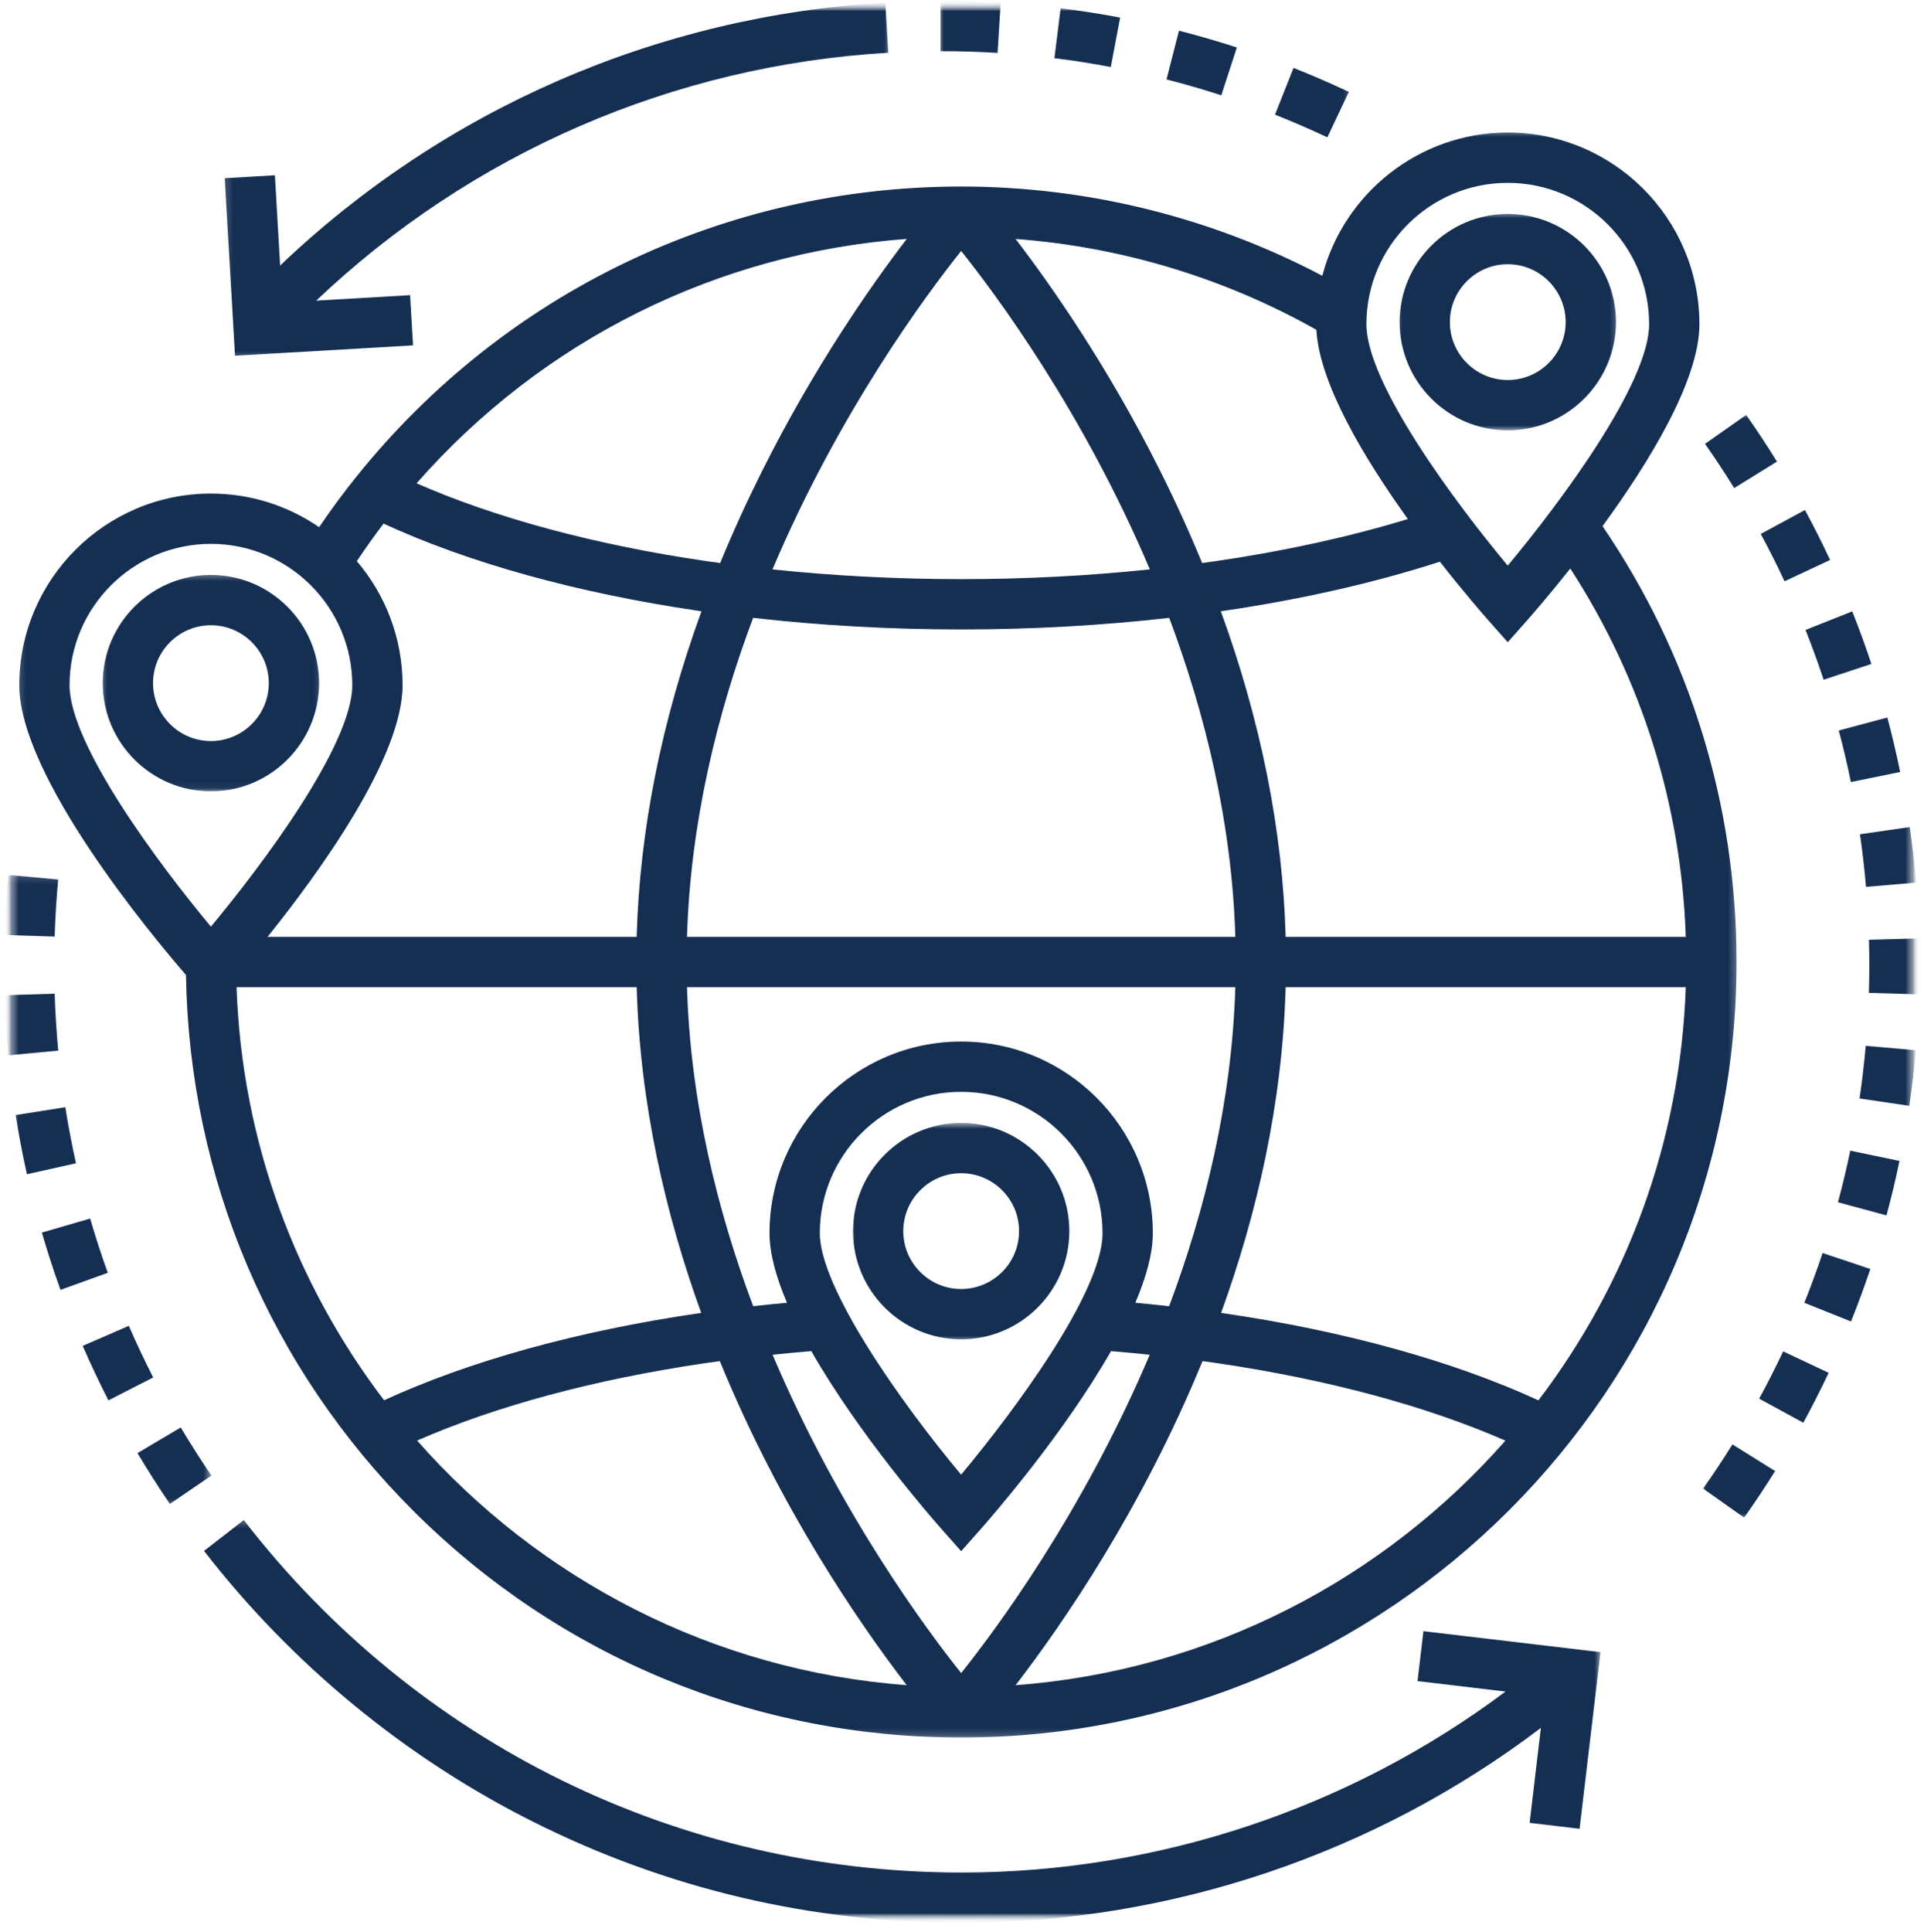
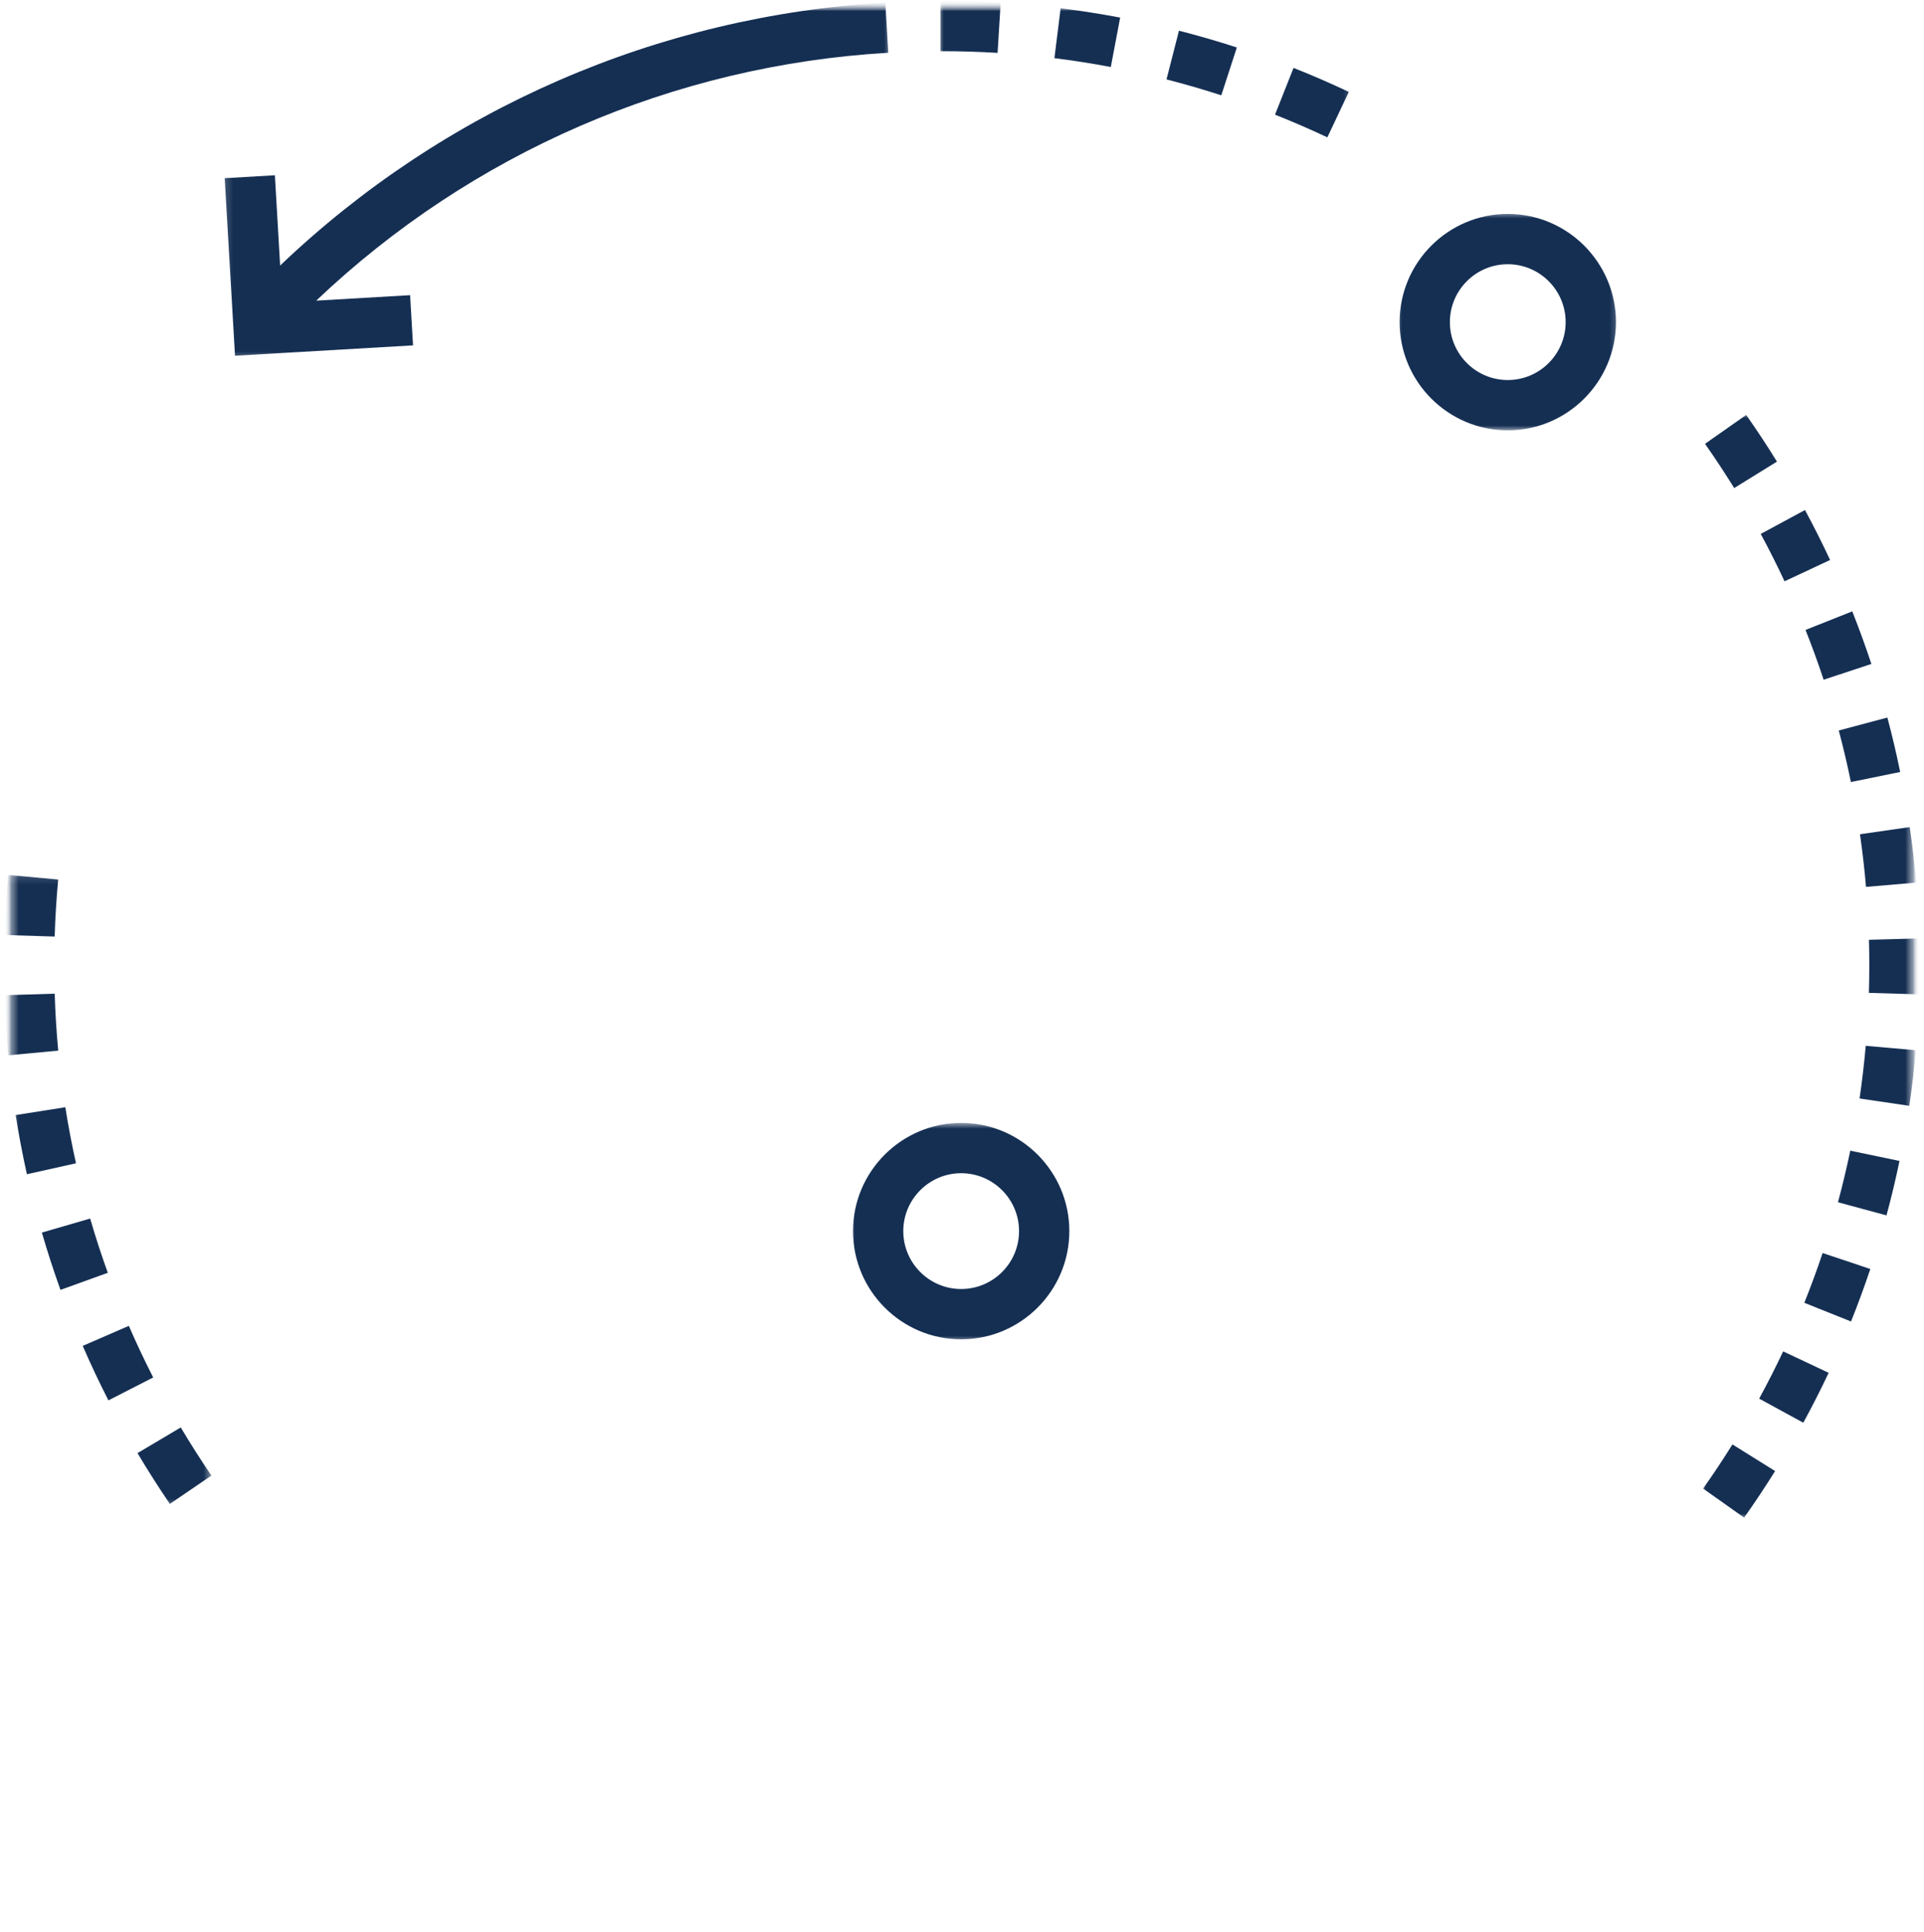
<svg xmlns="http://www.w3.org/2000/svg" width="260" height="261" viewBox="0 0 260 261" fill="none">
  <g clip-path="url(#clip0_19_58)">
    <mask id="mask0_19_58" style="mask-type:luminance" maskUnits="userSpaceOnUse" x="188" y="28" width="31" height="31">
      <path d="M188.404 28.63H218.772V58.2H188.404V28.63Z" fill="white" />
    </mask>
    <g mask="url(#mask0_19_58)">
      <mask id="mask1_19_58" style="mask-type:luminance" maskUnits="userSpaceOnUse" x="0" y="0" width="260" height="260">
        <path d="M0.598 0.644V259.223C0.598 259.554 0.866 259.823 1.197 259.823H258.803C259.134 259.823 259.402 259.554 259.402 259.223V0.644C259.402 0.485 259.34 0.332 259.227 0.219C259.115 0.107 258.962 0.044 258.803 0.044H1.197C0.866 0.044 0.598 0.313 0.598 0.644Z" fill="white" />
      </mask>
      <g mask="url(#mask1_19_58)">
        <mask id="mask2_19_58" style="mask-type:luminance" maskUnits="userSpaceOnUse" x="1" y="0" width="258" height="260">
          <path d="M1.915 0.762H258.085C258.416 0.762 258.684 1.031 258.684 1.362V258.505C258.684 258.836 258.416 259.105 258.085 259.105H1.915C1.584 259.105 1.316 258.836 1.316 258.505V1.362C1.316 1.031 1.584 0.762 1.915 0.762Z" fill="white" />
        </mask>
        <g mask="url(#mask2_19_58)">
          <path d="M218.37 43.525C218.37 35.461 211.811 28.905 203.75 28.905C195.693 28.905 189.137 35.461 189.137 43.525C189.137 51.585 195.693 58.144 203.75 58.144C211.811 58.144 218.37 51.585 218.37 43.525ZM195.93 43.525C195.93 39.21 199.439 35.701 203.75 35.701C208.065 35.701 211.574 39.21 211.574 43.525C211.574 47.836 208.065 51.348 203.75 51.348C199.439 51.348 195.93 47.836 195.93 43.525Z" fill="#152F53" />
        </g>
      </g>
    </g>
    <mask id="mask3_19_58" style="mask-type:luminance" maskUnits="userSpaceOnUse" x="2" y="17" width="233" height="218">
      <path d="M2.196 17.442H234.756V234.817H2.196V17.442Z" fill="white" />
    </mask>
    <g mask="url(#mask3_19_58)">
      <mask id="mask4_19_58" style="mask-type:luminance" maskUnits="userSpaceOnUse" x="0" y="0" width="260" height="260">
-         <path d="M0.598 0.644V259.223C0.598 259.554 0.866 259.823 1.197 259.823H258.803C259.134 259.823 259.402 259.554 259.402 259.223V0.644C259.402 0.484 259.34 0.331 259.227 0.219C259.115 0.107 258.962 0.044 258.803 0.044H1.197C0.866 0.044 0.598 0.313 0.598 0.644Z" fill="white" />
-       </mask>
+         </mask>
      <g mask="url(#mask4_19_58)">
        <mask id="mask5_19_58" style="mask-type:luminance" maskUnits="userSpaceOnUse" x="1" y="0" width="258" height="260">
          <path d="M1.915 0.762H258.085C258.416 0.762 258.684 1.031 258.684 1.362V258.505C258.684 258.836 258.416 259.105 258.085 259.105H1.915C1.584 259.105 1.316 258.836 1.316 258.505V1.362C1.316 1.031 1.584 0.762 1.915 0.762Z" fill="white" />
        </mask>
        <g mask="url(#mask5_19_58)">
          <path d="M203.75 17.91C191.732 17.91 181.601 26.139 178.692 37.262C163.71 29.367 146.943 25.203 129.886 25.203C97.978 25.203 68.197 39.482 48.183 64.378C46.41 66.585 44.721 68.879 43.126 71.227C38.961 68.367 33.923 66.688 28.5 66.688C14.221 66.688 2.605 78.307 2.605 92.586C2.605 104.933 20.58 126.479 25.132 131.733C25.575 159.142 36.483 184.841 55.944 204.227C75.714 223.919 101.974 234.767 129.886 234.767C187.664 234.767 234.668 187.763 234.668 129.985C234.668 108.794 228.412 88.49 216.556 71.093C222.852 62.467 229.652 51.397 229.652 43.805C229.652 29.526 218.032 17.91 203.75 17.91ZM203.75 24.706C214.286 24.706 222.856 33.272 222.856 43.805C222.856 51.834 210.759 68.015 203.75 76.425C196.742 68.018 184.648 51.834 184.648 43.805C184.648 33.272 193.217 24.706 203.75 24.706ZM162.449 76.072C160.757 71.954 158.881 67.827 156.814 63.694C149.734 49.531 142.042 38.554 137.241 32.286C151.532 33.357 165.424 37.543 177.89 44.561C178.289 51.831 184.367 61.94 190.252 70.131C182.41 72.519 173.759 74.427 164.444 75.797C163.782 75.894 163.114 75.978 162.449 76.072ZM227.807 133.385C227.089 154.31 219.781 173.587 207.896 189.205C196.367 183.901 181.764 179.852 165.437 177.455C165.296 177.433 165.153 177.417 165.012 177.395C169.81 164.153 173.294 149.249 173.738 133.385H227.807ZM157.988 176.49C156.48 176.318 154.96 176.162 153.424 176.019C154.876 172.616 155.787 169.388 155.787 166.625C155.787 152.343 144.168 140.727 129.886 140.727C115.607 140.727 103.988 152.346 103.988 166.625C103.988 169.388 104.899 172.616 106.348 176.019C104.815 176.159 103.295 176.318 101.784 176.49C96.92 163.528 93.305 148.869 92.837 133.385H166.935C166.467 148.869 162.852 163.528 157.988 176.49ZM104.403 183.043C106.132 182.862 107.878 182.699 109.638 182.556C116.029 193.766 125.759 204.929 127.342 206.718L129.886 209.59L132.43 206.718C134.013 204.929 143.744 193.766 150.137 182.556C151.895 182.702 153.643 182.862 155.369 183.043C146.31 204.424 134.513 220.27 129.886 226.058C125.263 220.27 113.466 204.424 104.403 183.043ZM129.88 199.248C121.62 189.367 110.784 173.955 110.784 166.625C110.784 156.092 119.353 147.523 129.886 147.523C140.422 147.523 148.991 156.092 148.991 166.625C148.991 174.654 136.891 190.841 129.88 199.248ZM94.338 82.522C94.491 82.543 94.644 82.562 94.797 82.584C89.372 97.493 86.437 112.222 86.034 126.588H36.152C43.107 117.932 54.402 102.37 54.402 92.586C54.402 86.196 52.073 80.343 48.221 75.822C49.369 74.099 50.574 72.401 51.832 70.749C63.358 76.059 77.977 80.115 94.338 82.522ZM86.038 133.385C86.478 149.249 89.965 164.153 94.76 177.395C94.623 177.414 94.479 177.433 94.338 177.455C78.012 179.852 63.42 183.898 51.904 189.196C40.007 173.574 32.683 154.297 31.968 133.385H86.038ZM92.837 126.588C93.305 111.095 96.914 96.438 101.774 83.48C110.89 84.516 120.312 85.047 129.886 85.047C139.464 85.047 148.885 84.516 158.001 83.48C162.858 96.438 166.47 111.095 166.938 126.588H92.837ZM129.886 78.251C121.214 78.251 112.676 77.805 104.387 76.933C113.409 55.643 125.153 39.834 129.886 33.912C134.619 39.834 146.366 55.643 155.385 76.933C147.1 77.805 138.561 78.251 129.886 78.251ZM122.537 32.28C117.736 38.548 110.041 49.528 102.961 63.694C100.894 67.827 99.015 71.954 97.323 76.072C96.658 75.978 95.99 75.894 95.328 75.797C80.359 73.596 66.979 69.988 56.293 65.302C73.31 45.928 96.948 34.175 122.537 32.28ZM28.5 73.484C39.036 73.484 47.605 82.053 47.605 92.583C47.605 100.612 35.509 116.795 28.5 125.202C21.492 116.795 9.398 100.615 9.398 92.583C9.398 82.053 17.967 73.484 28.5 73.484ZM56.365 194.64C67.038 189.967 80.394 186.37 95.334 184.176C95.971 184.082 96.627 183.998 97.276 183.907C105.43 203.815 116.097 219.324 122.528 227.693C96.268 225.727 72.826 213.327 56.365 194.64ZM137.244 227.693C143.678 219.324 154.342 203.818 162.499 183.907C163.149 183.998 163.804 184.082 164.444 184.176C179.385 186.374 192.752 189.973 203.435 194.652C186.983 213.339 163.545 225.733 137.244 227.693ZM227.81 126.588H173.738C173.338 112.222 170.404 97.493 164.975 82.584C165.128 82.562 165.281 82.543 165.434 82.522C176.017 80.964 185.8 78.732 194.579 75.894C197.816 80.03 200.447 83.043 201.206 83.901L203.75 86.773L206.295 83.901C206.997 83.108 209.301 80.471 212.198 76.815C221.853 91.706 227.207 108.763 227.81 126.588Z" fill="#152F53" />
        </g>
      </g>
    </g>
    <mask id="mask6_19_58" style="mask-type:luminance" maskUnits="userSpaceOnUse" x="126" y="0" width="57" height="20">
      <path d="M126.867 0.659H182.81V19.04H126.867V0.659Z" fill="white" />
    </mask>
    <g mask="url(#mask6_19_58)">
      <mask id="mask7_19_58" style="mask-type:luminance" maskUnits="userSpaceOnUse" x="0" y="0" width="260" height="260">
        <path d="M0.598 0.644V259.223C0.598 259.554 0.866 259.823 1.197 259.823H258.803C259.134 259.823 259.402 259.554 259.402 259.223V0.644C259.402 0.484 259.34 0.331 259.227 0.219C259.115 0.107 258.962 0.044 258.803 0.044H1.197C0.866 0.044 0.598 0.313 0.598 0.644Z" fill="white" />
      </mask>
      <g mask="url(#mask7_19_58)">
        <mask id="mask8_19_58" style="mask-type:luminance" maskUnits="userSpaceOnUse" x="1" y="0" width="258" height="260">
          <path d="M1.915 0.762H258.085C258.416 0.762 258.684 1.031 258.684 1.362V258.505C258.684 258.836 258.416 259.105 258.085 259.105H1.915C1.584 259.105 1.316 258.836 1.316 258.505V1.362C1.316 1.031 1.584 0.762 1.915 0.762Z" fill="white" />
        </mask>
        <g mask="url(#mask8_19_58)">
          <path d="M179.372 18.559C177.059 17.47 174.68 16.437 172.299 15.494L174.802 9.175C177.318 10.171 179.831 11.264 182.273 12.416L179.372 18.559ZM165.04 12.878C162.605 12.088 160.114 11.364 157.636 10.73L159.321 4.146C161.94 4.817 164.572 5.579 167.141 6.416L165.04 12.878ZM150.109 9.054C147.596 8.576 145.033 8.176 142.489 7.858L143.328 1.115C146.016 1.449 148.723 1.874 151.373 2.376L150.109 9.054ZM134.809 7.146C132.318 6.993 129.786 6.915 127.286 6.915H127.092V0.122H127.286C129.924 0.122 132.596 0.2 135.224 0.363L134.809 7.146Z" fill="#152F53" />
        </g>
      </g>
    </g>
    <mask id="mask9_19_58" style="mask-type:luminance" maskUnits="userSpaceOnUse" x="30" y="0" width="91" height="49">
      <path d="M30.167 0.659H120.474V48.61H30.167V0.659Z" fill="white" />
    </mask>
    <g mask="url(#mask9_19_58)">
      <mask id="mask10_19_58" style="mask-type:luminance" maskUnits="userSpaceOnUse" x="0" y="0" width="260" height="260">
        <path d="M0.598 0.644V259.223C0.598 259.554 0.866 259.823 1.197 259.823H258.803C259.134 259.823 259.402 259.554 259.402 259.223V0.644C259.402 0.484 259.34 0.331 259.227 0.219C259.115 0.107 258.962 0.044 258.803 0.044H1.197C0.866 0.044 0.598 0.313 0.598 0.644Z" fill="white" />
      </mask>
      <g mask="url(#mask10_19_58)">
        <mask id="mask11_19_58" style="mask-type:luminance" maskUnits="userSpaceOnUse" x="1" y="0" width="258" height="260">
          <path d="M1.915 0.762H258.085C258.416 0.762 258.684 1.031 258.684 1.362V258.505C258.684 258.836 258.416 259.105 258.085 259.105H1.915C1.584 259.105 1.316 258.836 1.316 258.505V1.362C1.316 1.031 1.584 0.762 1.915 0.762Z" fill="white" />
        </mask>
        <g mask="url(#mask11_19_58)">
          <path d="M42.732 40.621C63.717 20.679 91.023 8.816 120.037 7.128L119.644 0.344C88.931 2.133 60.033 14.72 37.856 35.876L37.148 23.682L30.364 24.076L31.759 48.066L55.816 46.665L55.419 39.881L42.732 40.621Z" fill="#152F53" />
        </g>
      </g>
    </g>
    <mask id="mask12_19_58" style="mask-type:luminance" maskUnits="userSpaceOnUse" x="1" y="118" width="28" height="86">
      <path d="M1.197 118.138H28.569V203.65H1.197V118.138Z" fill="white" />
    </mask>
    <g mask="url(#mask12_19_58)">
      <mask id="mask13_19_58" style="mask-type:luminance" maskUnits="userSpaceOnUse" x="0" y="0" width="260" height="260">
        <path d="M0.598 0.644V259.223C0.598 259.554 0.866 259.823 1.197 259.823H258.803C259.134 259.823 259.402 259.554 259.402 259.223V0.644C259.402 0.484 259.34 0.331 259.227 0.219C259.115 0.107 258.962 0.044 258.803 0.044H1.197C0.866 0.044 0.598 0.313 0.598 0.644Z" fill="white" />
      </mask>
      <g mask="url(#mask13_19_58)">
        <mask id="mask14_19_58" style="mask-type:luminance" maskUnits="userSpaceOnUse" x="1" y="0" width="258" height="260">
          <path d="M1.915 0.762H258.085C258.416 0.762 258.684 1.031 258.684 1.362V258.505C258.684 258.836 258.416 259.105 258.085 259.105H1.915C1.584 259.105 1.316 258.836 1.316 258.505V1.362C1.316 1.031 1.584 0.762 1.915 0.762Z" fill="white" />
        </mask>
        <g mask="url(#mask14_19_58)">
          <path d="M22.956 203.2C21.436 200.968 19.962 198.658 18.582 196.335L24.426 192.867C25.734 195.068 27.13 197.256 28.569 199.37L22.956 203.2ZM14.652 189.208C13.422 186.798 12.251 184.323 11.178 181.847L17.412 179.14C18.429 181.488 19.538 183.833 20.702 186.115L14.652 189.208ZM8.174 174.28C7.257 171.736 6.411 169.132 5.658 166.538L12.183 164.643C12.898 167.1 13.7 169.566 14.568 171.973L8.174 174.28ZM3.635 158.655C3.048 156.021 2.536 153.333 2.115 150.661L8.83 149.602C9.226 152.134 9.713 154.681 10.269 157.176L3.635 158.655ZM1.104 142.588C0.851 139.903 0.682 137.171 0.598 134.468L7.391 134.259C7.469 136.819 7.631 139.41 7.868 141.954L1.104 142.588ZM7.388 126.542L0.595 126.333C0.679 123.629 0.848 120.894 1.097 118.21L7.862 118.84C7.625 121.385 7.466 123.976 7.388 126.542Z" fill="#152F53" />
        </g>
      </g>
    </g>
    <mask id="mask15_19_58" style="mask-type:luminance" maskUnits="userSpaceOnUse" x="26" y="205" width="191" height="55">
-       <path d="M26.971 205.248H216.375V259.448H26.971V205.248Z" fill="white" />
-     </mask>
+       </mask>
    <g mask="url(#mask15_19_58)">
      <mask id="mask16_19_58" style="mask-type:luminance" maskUnits="userSpaceOnUse" x="0" y="0" width="260" height="260">
        <path d="M0.598 0.644V259.223C0.598 259.554 0.866 259.823 1.197 259.823H258.803C259.134 259.823 259.402 259.554 259.402 259.223V0.644C259.402 0.485 259.34 0.332 259.227 0.219C259.115 0.107 258.962 0.044 258.803 0.044H1.197C0.866 0.044 0.598 0.313 0.598 0.644Z" fill="white" />
      </mask>
      <g mask="url(#mask16_19_58)">
        <mask id="mask17_19_58" style="mask-type:luminance" maskUnits="userSpaceOnUse" x="1" y="0" width="258" height="260">
-           <path d="M1.915 0.762H258.085C258.416 0.762 258.684 1.031 258.684 1.362V258.505C258.684 258.836 258.416 259.105 258.085 259.105H1.915C1.584 259.105 1.316 258.836 1.316 258.505V1.362C1.316 1.031 1.584 0.762 1.915 0.762Z" fill="white" />
+           <path d="M1.915 0.762H258.085C258.416 0.762 258.684 1.031 258.684 1.362V258.505C258.684 258.836 258.416 259.105 258.085 259.105C1.584 259.105 1.316 258.836 1.316 258.505V1.362C1.316 1.031 1.584 0.762 1.915 0.762Z" fill="white" />
        </mask>
        <g mask="url(#mask17_19_58)">
          <path d="M192.356 220.395L191.557 227.141L203.451 228.552C182.354 244.345 156.427 253.005 129.97 253.005C91.744 253.005 56.378 235.648 32.943 205.385L27.57 209.547C39.414 224.84 54.782 237.493 72.024 246.137C90.105 255.203 109.601 259.801 129.97 259.801C158.188 259.801 185.831 250.47 208.227 233.462L206.707 246.293L213.456 247.092L216.284 223.229L192.356 220.395Z" fill="#152F53" />
        </g>
      </g>
    </g>
    <mask id="mask18_19_58" style="mask-type:luminance" maskUnits="userSpaceOnUse" x="229" y="55" width="30" height="151">
      <path d="M229.961 55.802H258.731V205.248H229.961V55.802Z" fill="white" />
    </mask>
    <g mask="url(#mask18_19_58)">
      <mask id="mask19_19_58" style="mask-type:luminance" maskUnits="userSpaceOnUse" x="0" y="0" width="260" height="260">
        <path d="M0.598 0.644V259.223C0.598 259.554 0.866 259.823 1.197 259.823H258.803C259.134 259.823 259.402 259.554 259.402 259.223V0.644C259.402 0.484 259.34 0.331 259.227 0.219C259.115 0.107 258.962 0.044 258.803 0.044H1.197C0.866 0.044 0.598 0.313 0.598 0.644Z" fill="white" />
      </mask>
      <g mask="url(#mask19_19_58)">
        <mask id="mask20_19_58" style="mask-type:luminance" maskUnits="userSpaceOnUse" x="1" y="0" width="258" height="260">
          <path d="M1.915 0.762H258.085C258.416 0.762 258.684 1.031 258.684 1.362V258.505C258.684 258.836 258.416 259.105 258.085 259.105H1.915C1.584 259.105 1.316 258.836 1.316 258.505V1.362C1.316 1.031 1.584 0.762 1.915 0.762Z" fill="white" />
        </mask>
        <g mask="url(#mask20_19_58)">
          <path d="M235.692 205.054L230.148 201.127C231.519 199.189 232.855 197.181 234.113 195.161L239.879 198.758C238.552 200.89 237.141 203.007 235.692 205.054ZM243.69 192.23L237.725 188.977C238.861 186.889 239.954 184.741 240.968 182.59L247.115 185.487C246.041 187.76 244.889 190.026 243.69 192.23ZM250.137 178.554L243.828 176.025C244.714 173.815 245.548 171.552 246.3 169.301L252.747 171.458C251.951 173.834 251.073 176.222 250.137 178.554ZM254.932 164.215L248.373 162.442C248.994 160.145 249.553 157.8 250.037 155.474L256.689 156.86C256.181 159.314 255.587 161.79 254.932 164.215ZM258.013 149.412L251.292 148.422C251.638 146.065 251.919 143.671 252.128 141.305L258.896 141.901C258.678 144.401 258.378 146.927 258.013 149.412ZM259.346 134.352L252.553 134.15C252.59 132.885 252.609 131.612 252.609 130.366C252.609 129.248 252.594 128.109 252.562 126.979L259.359 126.792C259.39 127.987 259.405 129.189 259.405 130.366C259.405 131.68 259.383 133.023 259.346 134.352ZM252.163 119.83C251.963 117.457 251.688 115.063 251.348 112.719L258.075 111.748C258.431 114.226 258.722 116.749 258.934 119.252L252.163 119.83ZM250.121 105.667C249.647 103.338 249.094 100.993 248.482 98.699L255.05 96.951C255.697 99.373 256.277 101.845 256.78 104.305L250.121 105.667ZM246.437 91.84C245.691 89.586 244.867 87.323 243.99 85.113L250.305 82.603C251.233 84.938 252.104 87.329 252.89 89.708L246.437 91.84ZM241.155 78.538C240.147 76.384 239.067 74.233 237.937 72.142L243.915 68.911C245.108 71.118 246.25 73.391 247.312 75.663L241.155 78.538ZM234.35 65.945C233.098 63.919 231.771 61.909 230.407 59.967L235.97 56.062C237.409 58.109 238.808 60.232 240.128 62.371L234.35 65.945Z" fill="#152F53" />
        </g>
      </g>
    </g>
    <mask id="mask21_19_58" style="mask-type:luminance" maskUnits="userSpaceOnUse" x="13" y="77" width="31" height="30">
      <path d="M13.385 77.38H43.753V106.95H13.385V77.38Z" fill="white" />
    </mask>
    <g mask="url(#mask21_19_58)">
      <mask id="mask22_19_58" style="mask-type:luminance" maskUnits="userSpaceOnUse" x="0" y="0" width="260" height="260">
        <path d="M0.598 0.644V259.223C0.598 259.554 0.866 259.823 1.197 259.823H258.803C259.134 259.823 259.402 259.554 259.402 259.223V0.644C259.402 0.484 259.34 0.331 259.227 0.219C259.115 0.107 258.962 0.044 258.803 0.044H1.197C0.866 0.044 0.598 0.313 0.598 0.644Z" fill="white" />
      </mask>
      <g mask="url(#mask22_19_58)">
        <mask id="mask23_19_58" style="mask-type:luminance" maskUnits="userSpaceOnUse" x="1" y="0" width="258" height="260">
-           <path d="M1.915 0.762H258.085C258.416 0.762 258.684 1.031 258.684 1.362V258.505C258.684 258.836 258.416 259.105 258.085 259.105H1.915C1.584 259.105 1.316 258.836 1.316 258.505V1.362C1.316 1.031 1.584 0.762 1.915 0.762Z" fill="white" />
-         </mask>
+           </mask>
        <g mask="url(#mask23_19_58)">
          <path d="M43.12 92.302C43.12 84.242 36.561 77.683 28.5 77.683C20.443 77.683 13.887 84.242 13.887 92.302C13.887 100.363 20.443 106.921 28.5 106.921C36.561 106.921 43.12 100.363 43.12 92.302ZM28.5 100.125C24.189 100.125 20.683 96.616 20.683 92.302C20.683 87.988 24.189 84.479 28.5 84.479C32.815 84.479 36.323 87.988 36.323 92.302C36.323 96.616 32.815 100.125 28.5 100.125Z" fill="#152F53" />
        </g>
      </g>
    </g>
    <mask id="mask24_19_58" style="mask-type:luminance" maskUnits="userSpaceOnUse" x="114" y="151" width="32" height="31">
      <path d="M114.88 151.703H145.248V181.273H114.88V151.703Z" fill="white" />
    </mask>
    <g mask="url(#mask24_19_58)">
      <mask id="mask25_19_58" style="mask-type:luminance" maskUnits="userSpaceOnUse" x="0" y="0" width="260" height="260">
        <path d="M0.598 0.644V259.223C0.598 259.554 0.866 259.823 1.197 259.823H258.803C259.134 259.823 259.402 259.554 259.402 259.223V0.644C259.402 0.484 259.34 0.331 259.227 0.219C259.115 0.107 258.962 0.044 258.803 0.044H1.197C0.866 0.044 0.598 0.313 0.598 0.644Z" fill="white" />
      </mask>
      <g mask="url(#mask25_19_58)">
        <mask id="mask26_19_58" style="mask-type:luminance" maskUnits="userSpaceOnUse" x="1" y="0" width="258" height="260">
          <path d="M1.915 0.762H258.085C258.416 0.762 258.684 1.031 258.684 1.362V258.505C258.684 258.836 258.416 259.105 258.085 259.105H1.915C1.584 259.105 1.316 258.836 1.316 258.505V1.362C1.316 1.031 1.584 0.762 1.915 0.762Z" fill="white" />
        </mask>
        <g mask="url(#mask26_19_58)">
          <path d="M129.886 151.722C121.829 151.722 115.27 158.281 115.27 166.341C115.27 174.402 121.829 180.96 129.886 180.96C137.946 180.96 144.505 174.402 144.505 166.341C144.505 158.281 137.946 151.722 129.886 151.722ZM129.886 174.164C125.575 174.164 122.066 170.655 122.066 166.341C122.066 162.027 125.575 158.518 129.886 158.518C134.2 158.518 137.709 162.027 137.709 166.341C137.709 170.655 134.2 174.164 129.886 174.164Z" fill="#152F53" />
        </g>
      </g>
    </g>
  </g>
  <defs>
    <clipPath id="clip0_19_58">
      <rect width="258.804" height="260.044" fill="white" transform="translate(0.598)" />
    </clipPath>
  </defs>
</svg>